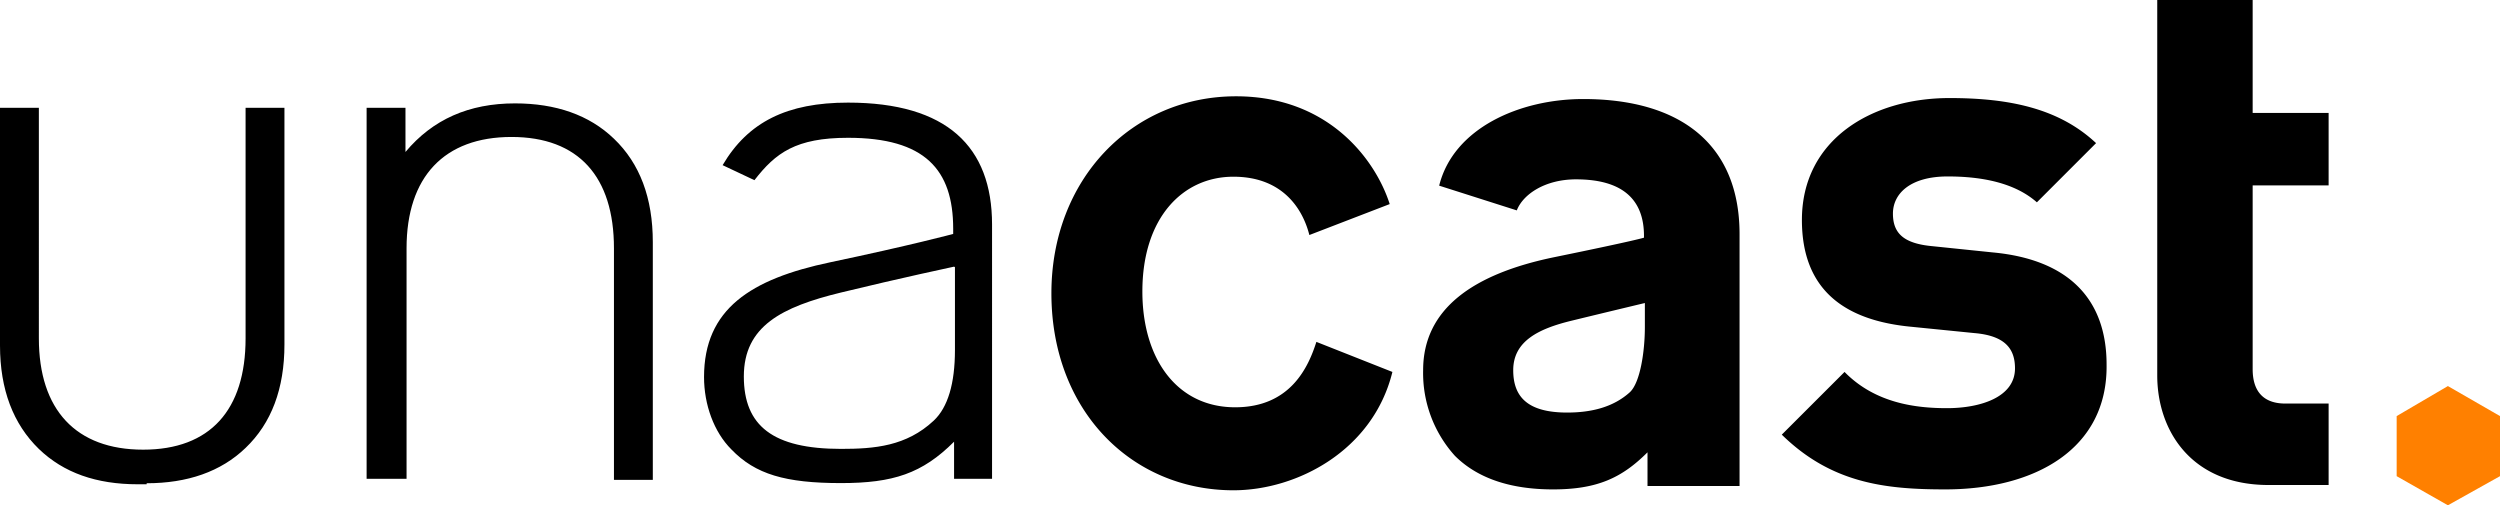
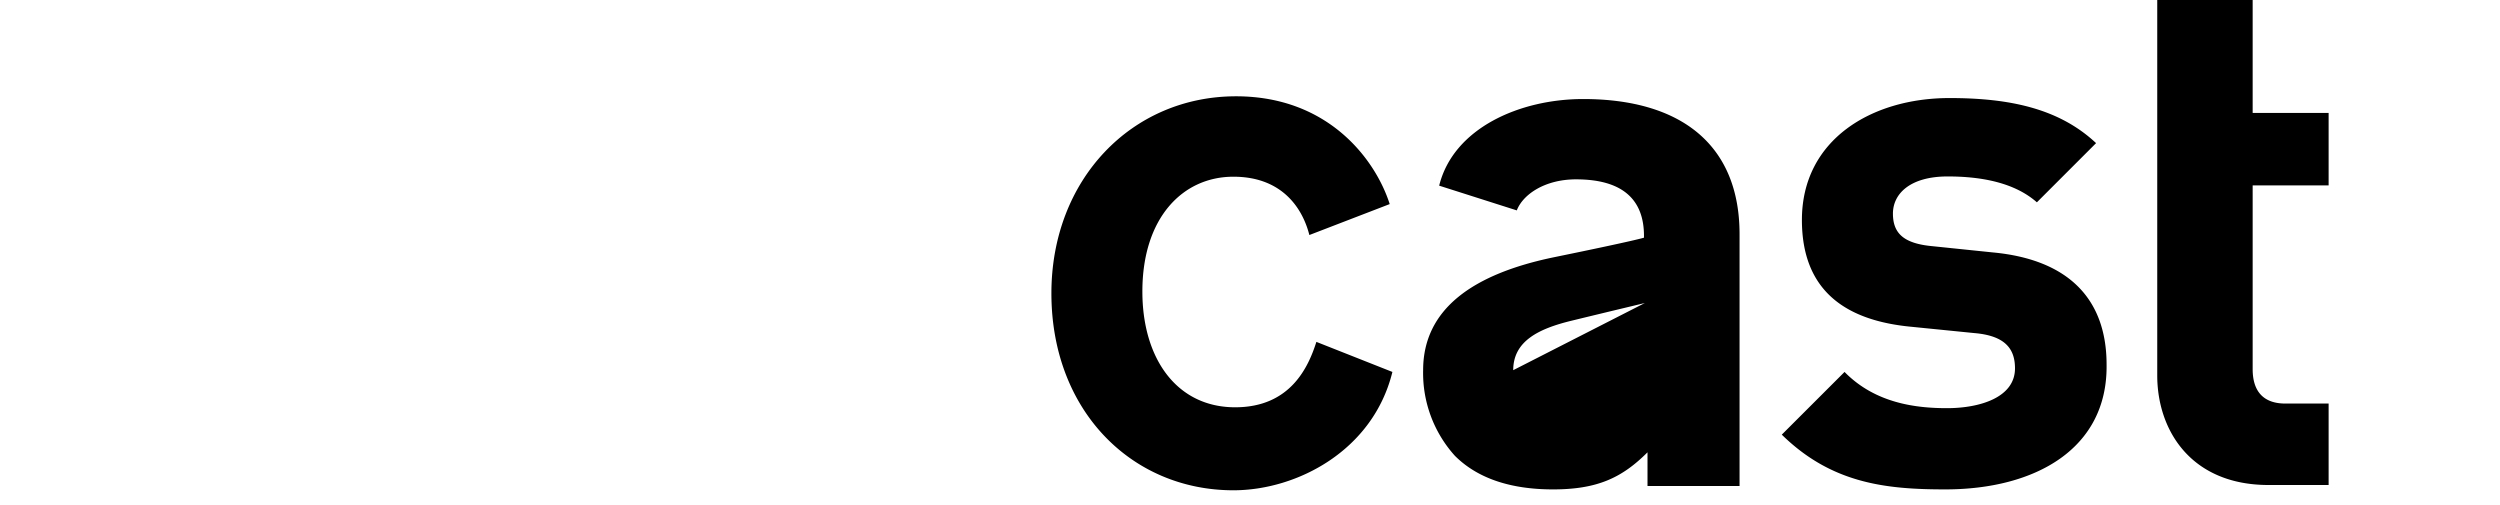
<svg xmlns="http://www.w3.org/2000/svg" id="Layer_1" data-name="Layer 1" width="483.14" height="97.65" viewBox="0 0 483.14 97.65">
  <defs>
    <style>.cls-1{fill:#ff8000;}</style>
  </defs>
  <title>unacast-logo-freelogovectors.net</title>
  <g id="_unacast_logo_" data-name="&lt;unacast logo&gt;">
-     <polygon class="cls-1" points="483.14 92.02 473.07 97.65 463.17 92.02 463.17 80.41 473.07 74.61 483.14 80.41 483.14 92.02" />
-     <path d="M446.84,294.9c-15,0-21.51-10.58-21.51-21.17V201.17h18.44V223h14.68v14H443.77v35.51c0,4.26,2.05,6.65,6.32,6.65h8.36V294.9Zm-62.48.85c-11.61,0-22-1.19-31.59-10.58l12.13-12.12c6,6.14,14,7,19.8,7,6.32,0,13.14-2.05,13.14-7.69,0-3.75-1.87-6.31-7.85-6.82L378,264.34c-13.14-1.19-21.34-7.17-21.34-20.66,0-15.53,13.49-23.56,28.51-23.56,11.61,0,21.17,2,28.34,8.71l-11.44,11.44c-4.27-3.76-10.58-5-17.24-5-7.34,0-10.58,3.41-10.58,7.17s2,5.8,7.68,6.31l11.61,1.2c14.68,1.37,22,9.05,22,21.68C415.77,287.9,401.77,295.75,384.36,295.75Zm-57.54-.85v-6.32c-4.95,4.95-9.73,7.17-18.26,7.17-8.37,0-14.68-2.22-18.95-6.48a23.87,23.87,0,0,1-6.15-16.56c0-11.78,9.56-18.61,25.44-21.86s17.24-3.75,17.24-3.75v-.34c0-7-4.1-10.93-13.14-10.93-6,0-10.25,2.9-11.44,6l-15-4.78c2.74-11.1,15.54-16.74,27.83-16.74,18.95,0,30.22,8.88,30.22,26.12v48.66H326.82Zm-.51-35.17s-7.85,1.88-14.17,3.42-11.27,3.92-11.27,9.56c0,5.12,2.74,8.19,10.42,8.19,4.61,0,8.88-1,12.12-3.93,2-1.87,2.9-7.85,2.9-12.63ZM277,240.61c-2.73-8.54-11.78-20.83-29.7-20.83-20.15,0-35.68,16.05-35.68,38.07,0,22.71,15.53,38.07,35.17,38.07,12.29,0,27-7.68,30.73-22.87l-14.69-5.81c-1.53,4.78-4.95,12.64-15.7,12.64-11.27,0-17.93-9.39-17.93-22.37,0-14.34,7.86-22.19,17.59-22.19s13.48,6.49,14.68,11.27Z" transform="translate(-8.43 -201.17)" />
-     <path d="M192.81,293.7v-7.17c-6.15,6.15-11.78,8-21.85,8-10.76,0-16.56-1.71-21.17-6.49-3.42-3.41-5.3-8.71-5.3-14,0-13.14,9-18.95,24.42-22.19s23.73-5.47,23.73-5.47v-1c0-11.44-5.47-17.58-20.32-17.58-10.07,0-14,2.9-18.09,8.19l-6.15-2.9C153,224.73,160.54,221,172.32,221c19.12,0,27.83,8.53,27.83,23.56V293.7Zm0-41s-10.42,2.22-21.85,5-18.78,6.49-18.78,16.22c0,9.56,5.63,14,18.78,14,6.48,0,12.63-.51,17.92-5.46,2.73-2.56,4.1-7.17,4.1-13.66v-16Zm-65.73,41V249.15c0-13.83-6.83-21.51-19.8-21.51S87,235.32,87,249.15V293.7H79.28V222h7.51v8.54c5.29-6.32,12.29-9.39,21.17-9.39,7.85,0,14.34,2.22,19.12,6.83,5,4.78,7.51,11.44,7.51,20v45.93h-7.51Zm-90.31.86c7.85,0,14.34-2.22,19.12-6.83,5-4.78,7.51-11.44,7.51-20V222H55.89v44.56c0,13.83-6.83,21.51-19.8,21.51s-20.15-7.68-20.15-21.51V222H8.43v45.93c0,8.53,2.56,15.19,7.51,20,4.78,4.61,11.1,6.83,19.12,6.83h1.71Z" transform="translate(-8.43 -201.17)" />
+     <path d="M446.84,294.9c-15,0-21.51-10.58-21.51-21.17V201.17h18.44V223h14.68v14H443.77v35.51c0,4.26,2.05,6.65,6.32,6.65h8.36V294.9Zm-62.48.85c-11.61,0-22-1.19-31.59-10.58l12.13-12.12c6,6.14,14,7,19.8,7,6.32,0,13.14-2.05,13.14-7.69,0-3.75-1.87-6.31-7.85-6.82L378,264.34c-13.14-1.19-21.34-7.17-21.34-20.66,0-15.53,13.49-23.56,28.51-23.56,11.61,0,21.17,2,28.34,8.71l-11.44,11.44c-4.27-3.76-10.58-5-17.24-5-7.34,0-10.58,3.41-10.58,7.17s2,5.8,7.68,6.31l11.61,1.2c14.68,1.37,22,9.05,22,21.68C415.77,287.9,401.77,295.75,384.36,295.75Zm-57.54-.85v-6.32c-4.95,4.95-9.73,7.17-18.26,7.17-8.37,0-14.68-2.22-18.95-6.48a23.87,23.87,0,0,1-6.15-16.56c0-11.78,9.56-18.61,25.44-21.86s17.24-3.75,17.24-3.75v-.34c0-7-4.1-10.93-13.14-10.93-6,0-10.25,2.9-11.44,6l-15-4.78c2.74-11.1,15.54-16.74,27.83-16.74,18.95,0,30.22,8.88,30.22,26.12v48.66H326.82Zm-.51-35.17s-7.85,1.88-14.17,3.42-11.27,3.92-11.27,9.56ZM277,240.61c-2.73-8.54-11.78-20.83-29.7-20.83-20.15,0-35.68,16.05-35.68,38.07,0,22.71,15.53,38.07,35.17,38.07,12.29,0,27-7.68,30.73-22.87l-14.69-5.81c-1.53,4.78-4.95,12.64-15.7,12.64-11.27,0-17.93-9.39-17.93-22.37,0-14.34,7.86-22.19,17.59-22.19s13.48,6.49,14.68,11.27Z" transform="translate(-8.43 -201.17)" />
  </g>
</svg>